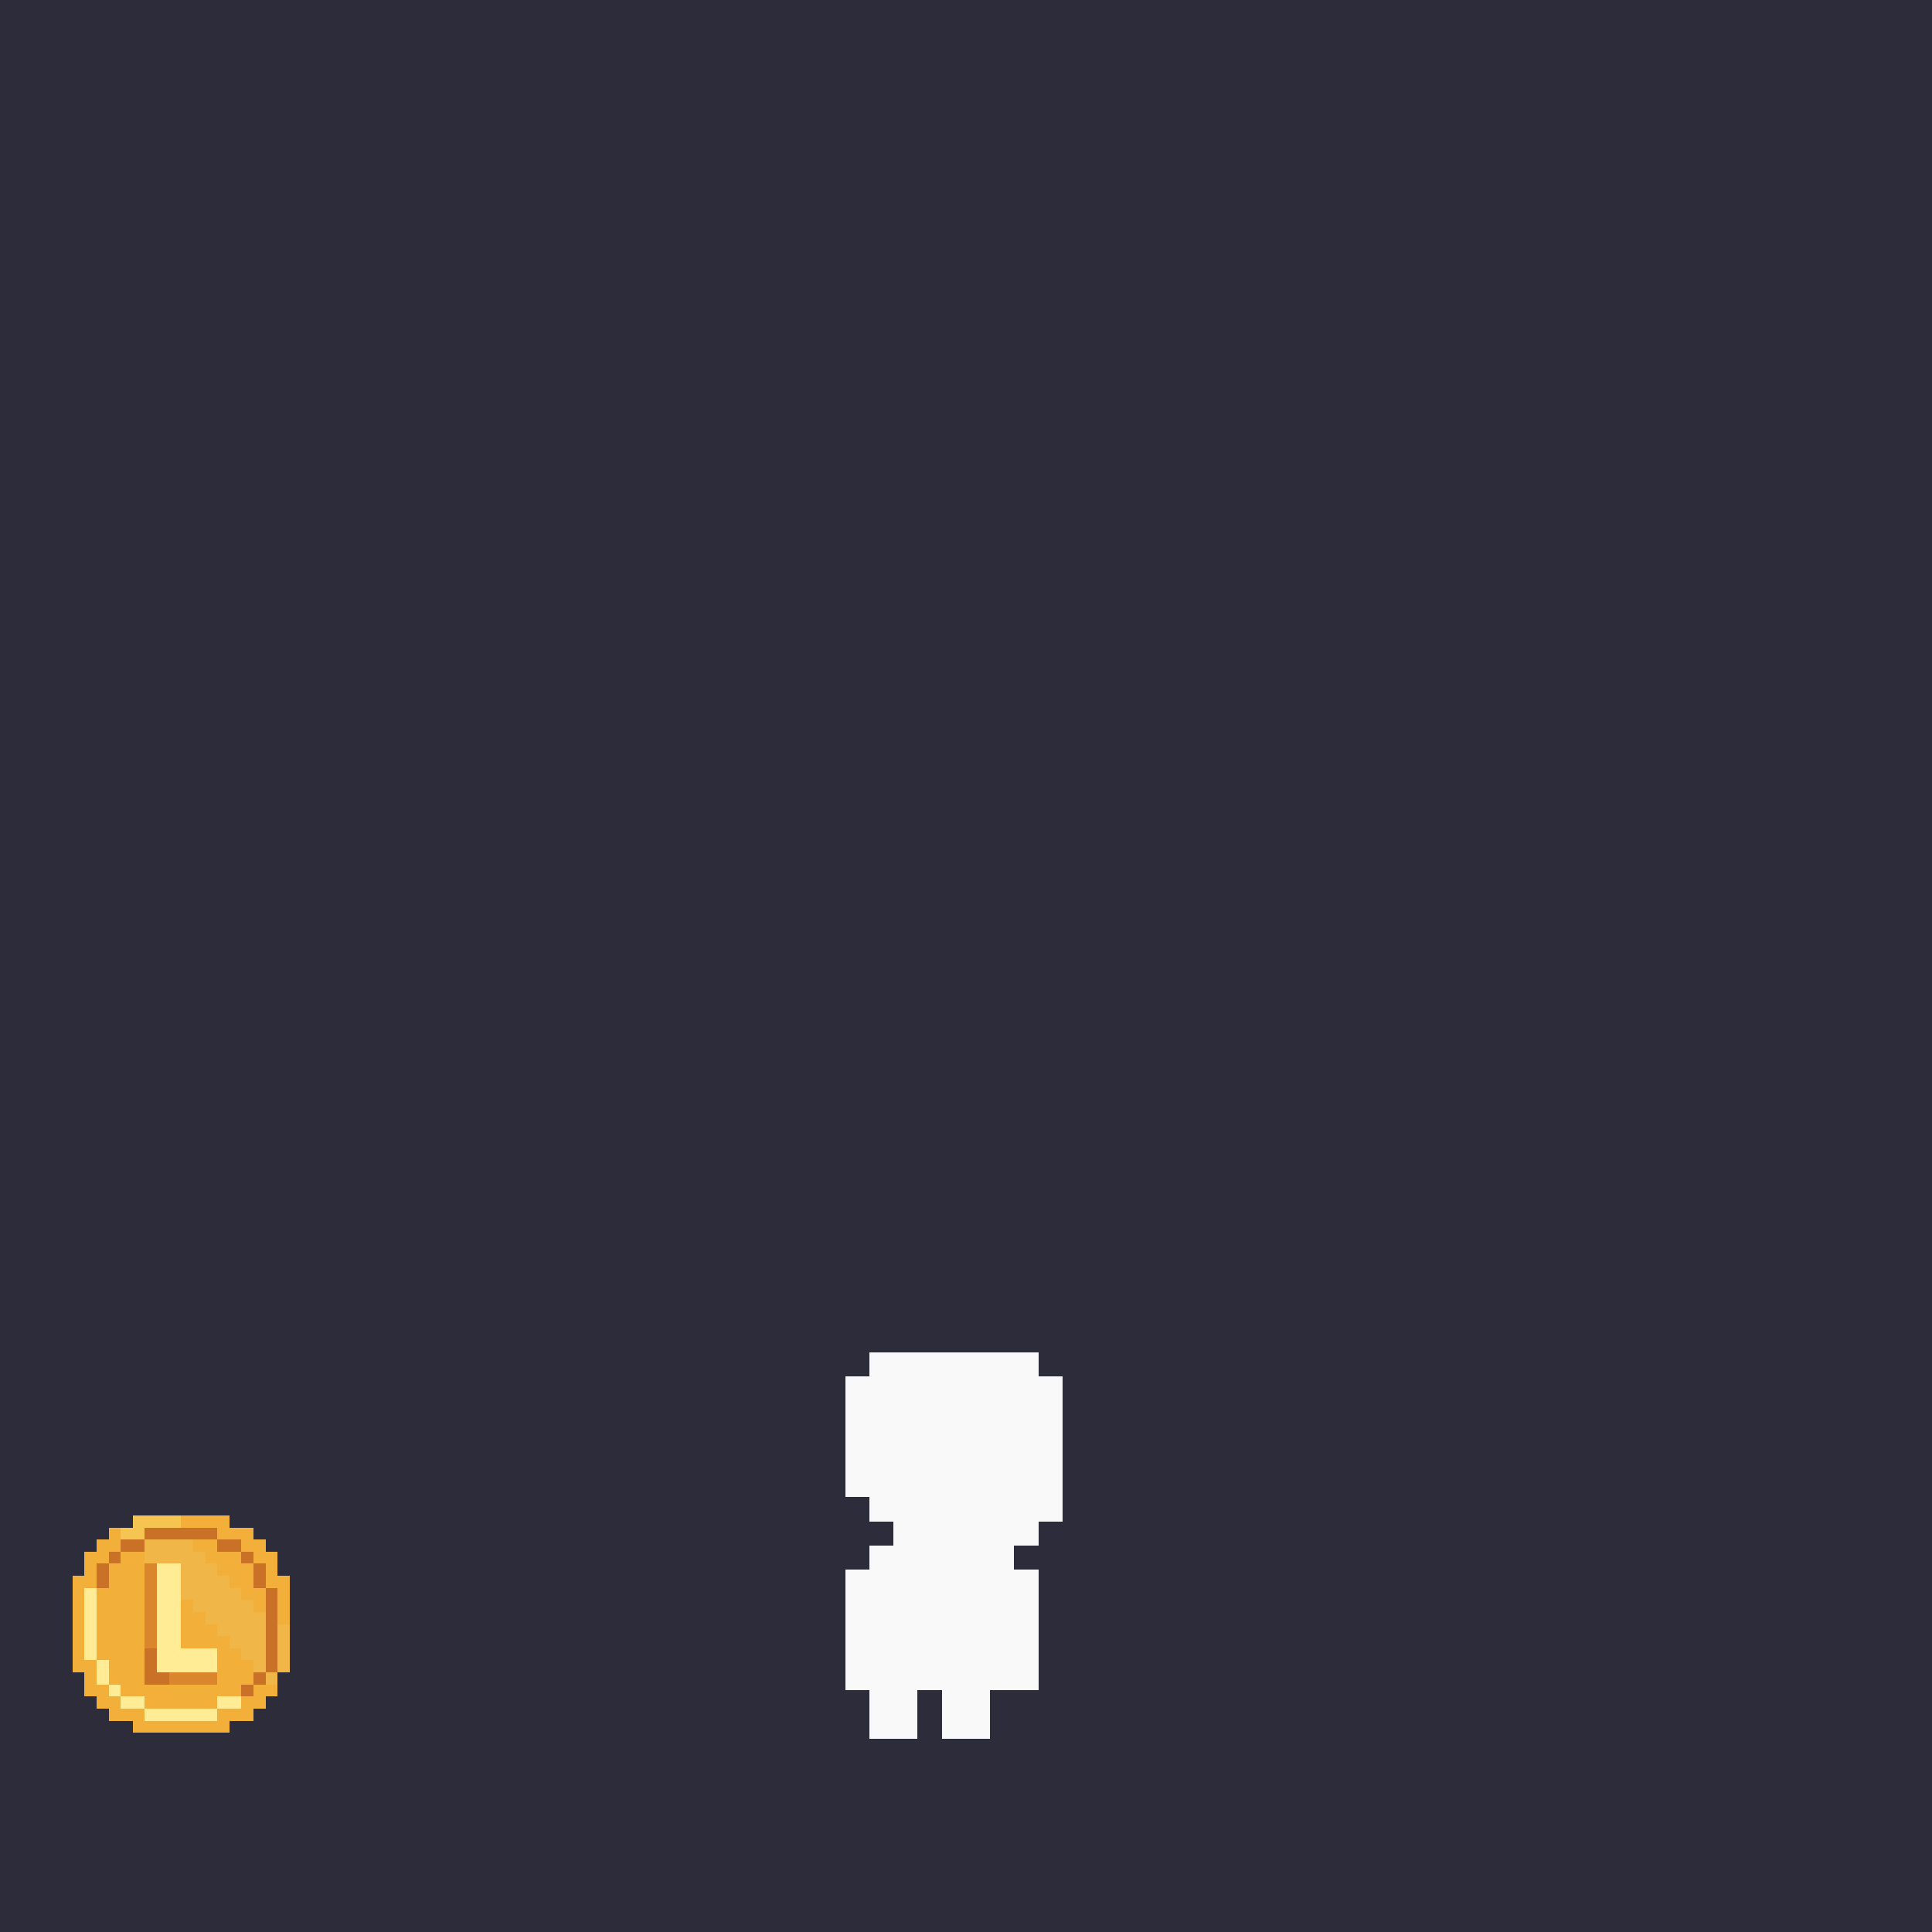
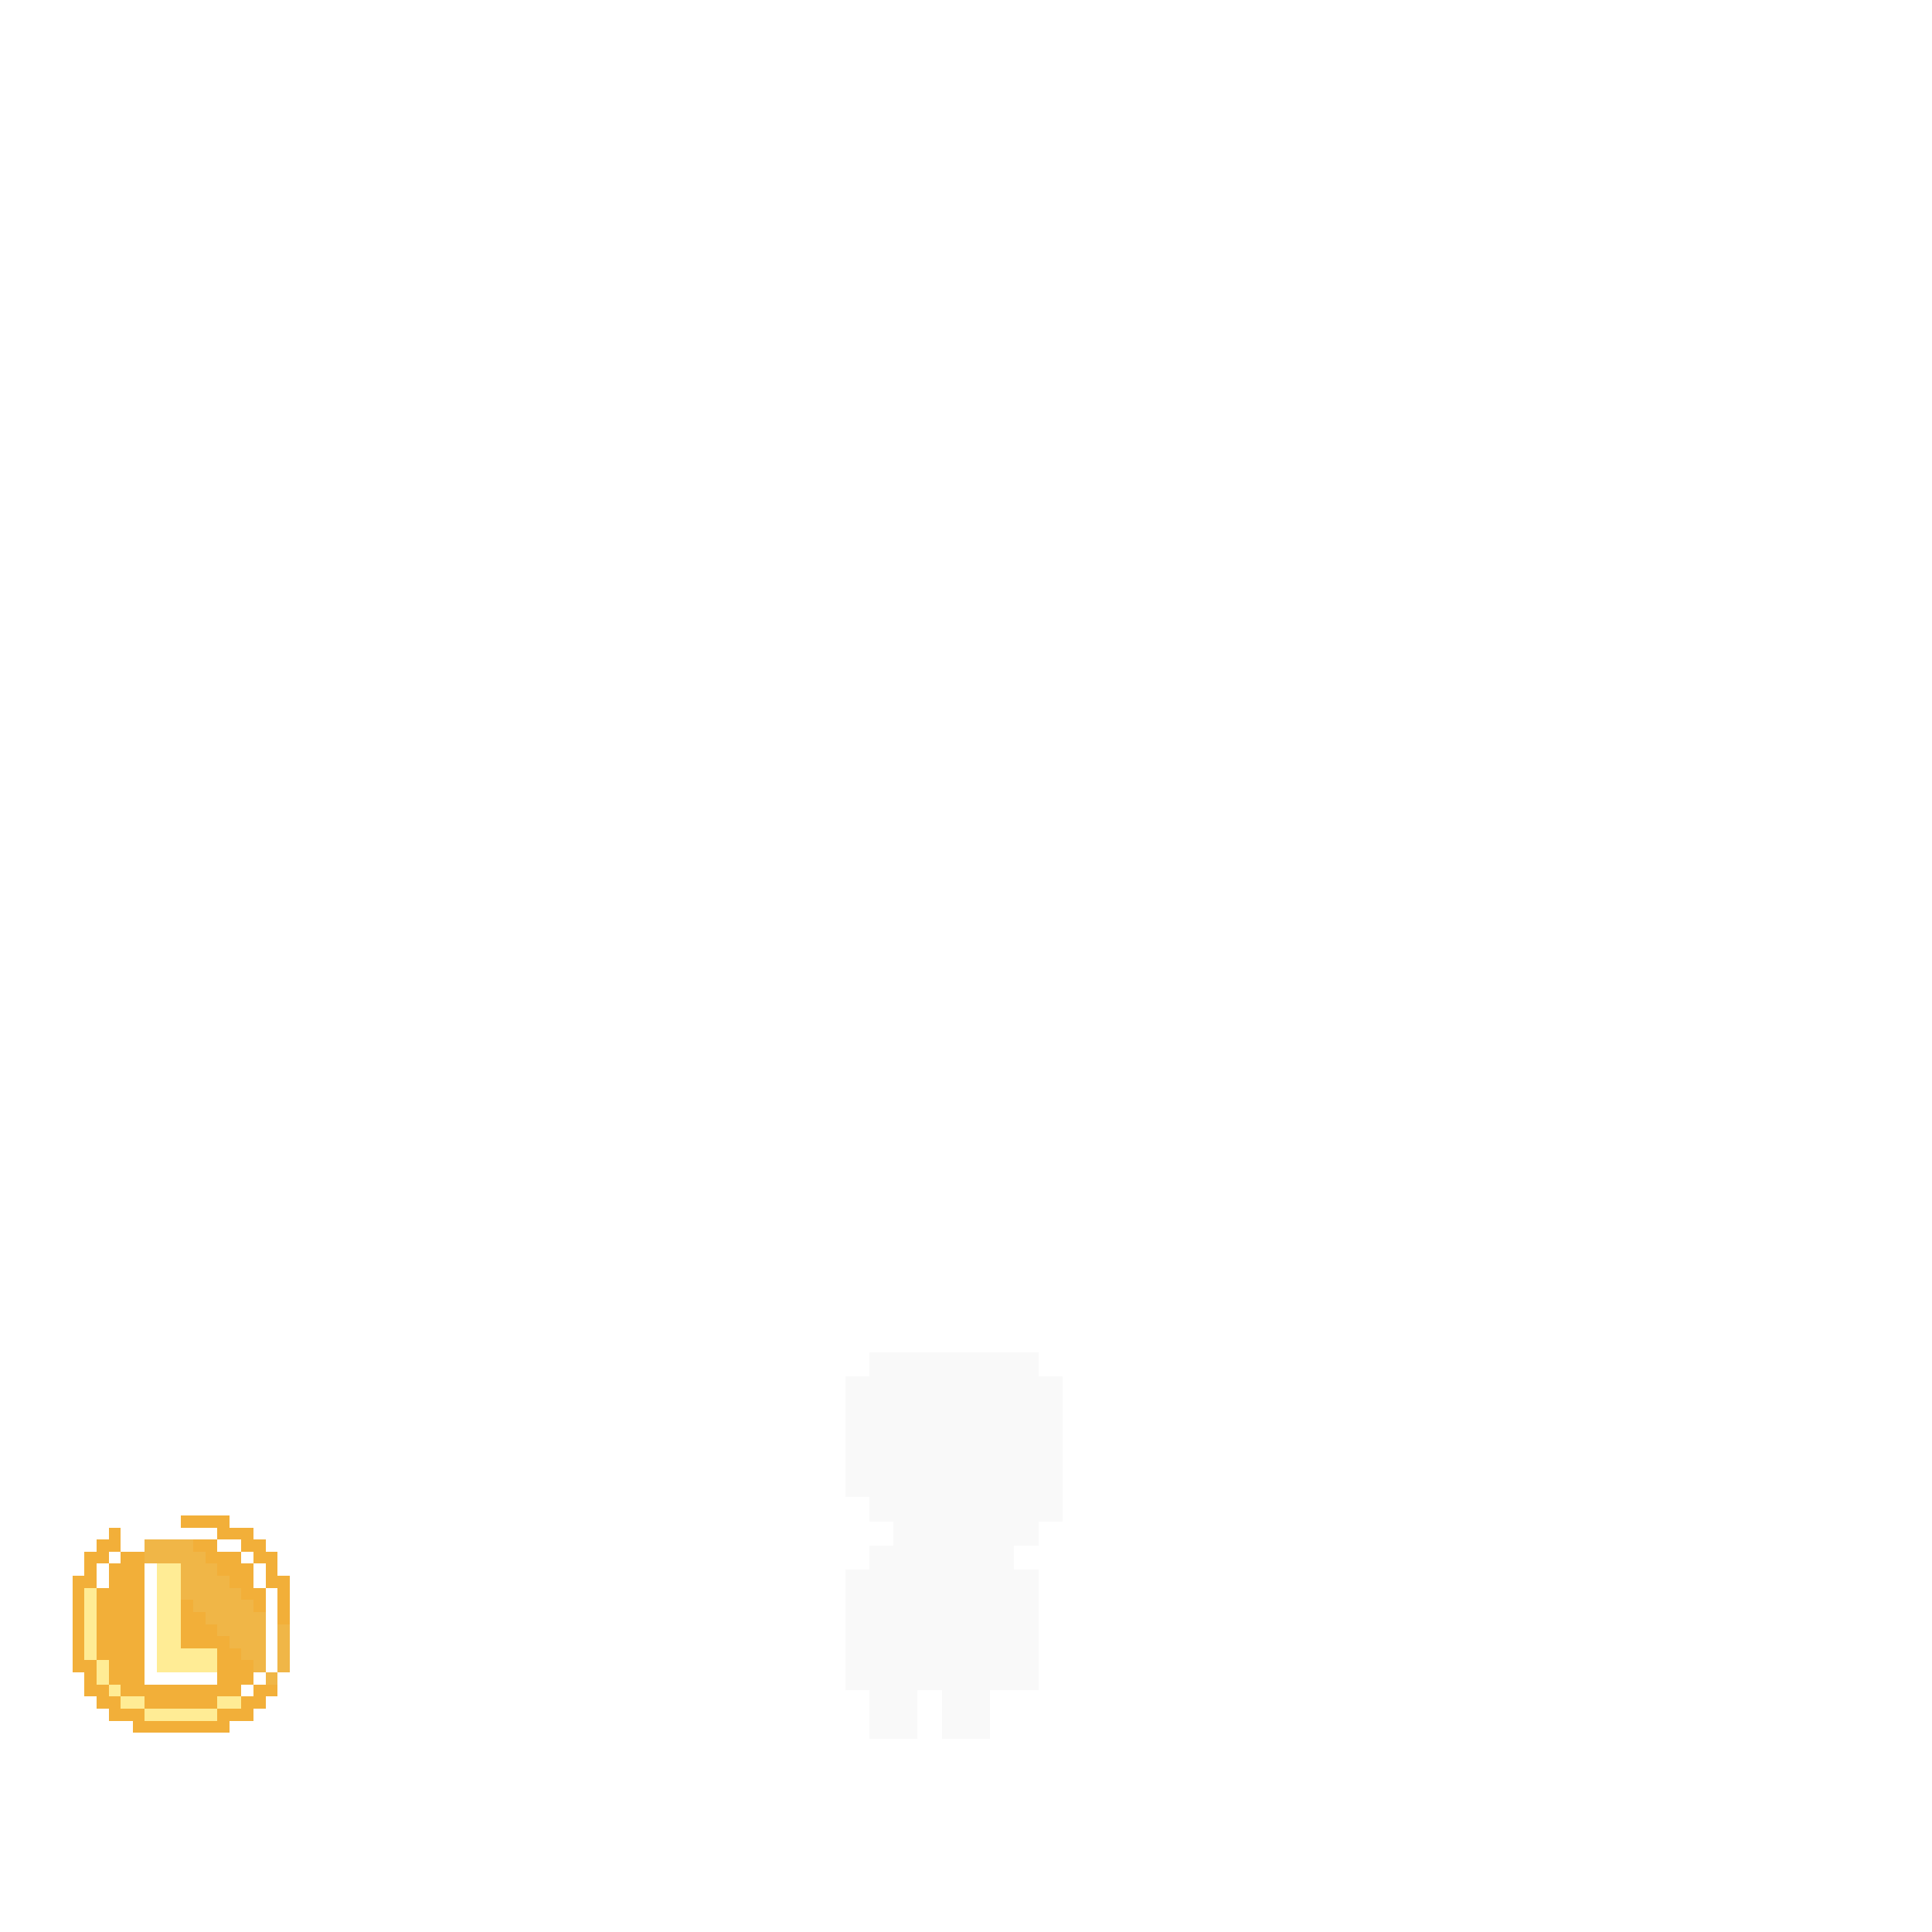
<svg xmlns="http://www.w3.org/2000/svg" viewBox="0 -0.5 80 80" shape-rendering="crispEdges">
-   <rect x="0" y="-0.5" width="80" height="80" fill="#2c2c3b" />
  <g clip-path="url(#c)">
    <g>
      <animateTransform attributeName="transform" type="translate" values="80 0; 40 0; 40 -120; 40 -120; 160 0" keyTimes="0;0.6;0.7;0.9;1" dur="5s" repeatCount="indefinite" calcMode="linear" />
      <animate attributeName="opacity" values="1;1;0;0" keyTimes="0;0.61;0.63;1" dur="5s" repeatCount="indefinite" />
      <g transform="scale(0.5) translate(6,125)">
-         <path stroke="#f6c451" d="M5 0h4M4 1h2" />
        <path stroke="#f2af39" d="M9 0h4M3 1h1M12 1h3M2 2h2M10 2h2M14 2h2M1 3h2M4 3h2M11 3h3M15 3h2M1 4h1M3 4h3M12 4h3M16 4h1M0 5h2M3 5h3M13 5h2M16 5h2M0 6h1M2 6h4M14 6h2M17 6h1M0 7h1M2 7h4M9 7h1M15 7h1M17 7h1M0 8h1M2 8h4M9 8h2M17 8h1M0 9h1M2 9h4M9 9h3M0 10h1M2 10h4M9 10h4M0 11h1M2 11h4M12 11h2M0 12h2M3 12h3M12 12h3M1 13h1M3 13h3M12 13h3M1 14h2M4 14h10M15 14h2M2 15h2M6 15h6M14 15h2M3 16h3M12 16h3M5 17h8" />
-         <path stroke="#ca7128" d="M6 1h6M4 2h2M12 2h2M3 3h1M14 3h1M2 4h1M15 4h1M2 5h1M15 5h1M16 6h1M16 7h1M16 8h1M16 9h1M16 10h1M6 11h1M16 11h1M6 12h1M16 12h1M6 13h2M15 13h1M14 14h1" />
        <path stroke="#f0b647" d="M6 2h4M6 3h5M9 4h3M9 5h4M9 6h5M10 7h5M11 8h5M12 9h4M17 9h1M13 10h3M17 10h1M14 11h2M17 11h1M15 12h1M17 12h1M16 13h1" />
-         <path stroke="#d9862c" d="M6 4h1M6 5h1M6 6h1M6 7h1M6 8h1M6 9h1M6 10h1M8 13h4" />
        <path stroke="#ffec95" d="M7 4h2M7 5h2M1 6h1M7 6h2M1 7h1M7 7h2M1 8h1M7 8h2M1 9h1M7 9h2M1 10h1M7 10h2M1 11h1M7 11h5M2 12h1M7 12h5M2 13h1M3 14h1M4 15h2M12 15h2M6 16h6" />
      </g>
    </g>
  </g>
  <defs>
    <clipPath id="c">
      <rect x="0" y="-0.5" width="80" height="80" />
    </clipPath>
    <g id="f1">
      <path stroke="#f9f9f9" d="M1 1h7M0 2h9M0 3h9M0 4h9M0 5h9M0 6h9M1 7h8M2 8h6M1 9h6M0 10h8M0 11h8M0 12h8M0 13h8M0 14h8M1 15h2M4 15h2M1 16h2M4 16h2" />
    </g>
    <g id="f2">
      <path stroke="#f9f9f9" d="M2 0h6M1 1h8M0 2h9M0 3h9M0 4h9M0 5h9M1 6h8M2 7h6M1 8h6M0 9h8M0 10h8M0 11h8M0 12h8M0 13h8M1 14h3M6 14h2M1 15h2M6 15h2M1 16h2" />
    </g>
    <g id="f3">
      <path stroke="#f9f9f9" d="M1 1h7M0 2h9M0 3h9M0 4h9M0 5h9M0 6h9M1 7h8M2 8h6M1 9h6M0 10h8M0 11h8M0 12h8M0 13h8M0 14h8M1 15h2M5 15h2M1 16h2M5 16h2" />
    </g>
    <g id="f4">
      <path stroke="#f9f9f9" d="M1 0h7M0 1h9M0 2h9M0 3h9M0 4h9M0 5h9M1 6h8M2 7h6M1 8h6M0 9h8M0 10h8M0 11h8M0 12h8M0 13h8M2 14h4M2 15h4M4 16h2" />
    </g>
    <g id="f5">
-       <path stroke="#f9f9f9" d="M1 1h7M0 2h9M0 3h9M0 4h9M0 5h9M0 6h9M1 7h8M2 8h6M1 9h6M0 10h8M0 11h8M0 12h8M0 13h8M0 14h8M2 15h4M2 16h4" />
-     </g>
+       </g>
  </defs>
  <g transform="translate(35,55)">
    <use href="#f1" transform="translate(0,0)">
      <animate attributeName="href" values="#f1;#f2;#f3;#f3;#f4;#f5;#f1" keyTimes="0;0.15;0.3;0.5;0.65;0.8;1" dur="0.84s" repeatCount="indefinite" calcMode="discrete" />
    </use>
  </g>
</svg>